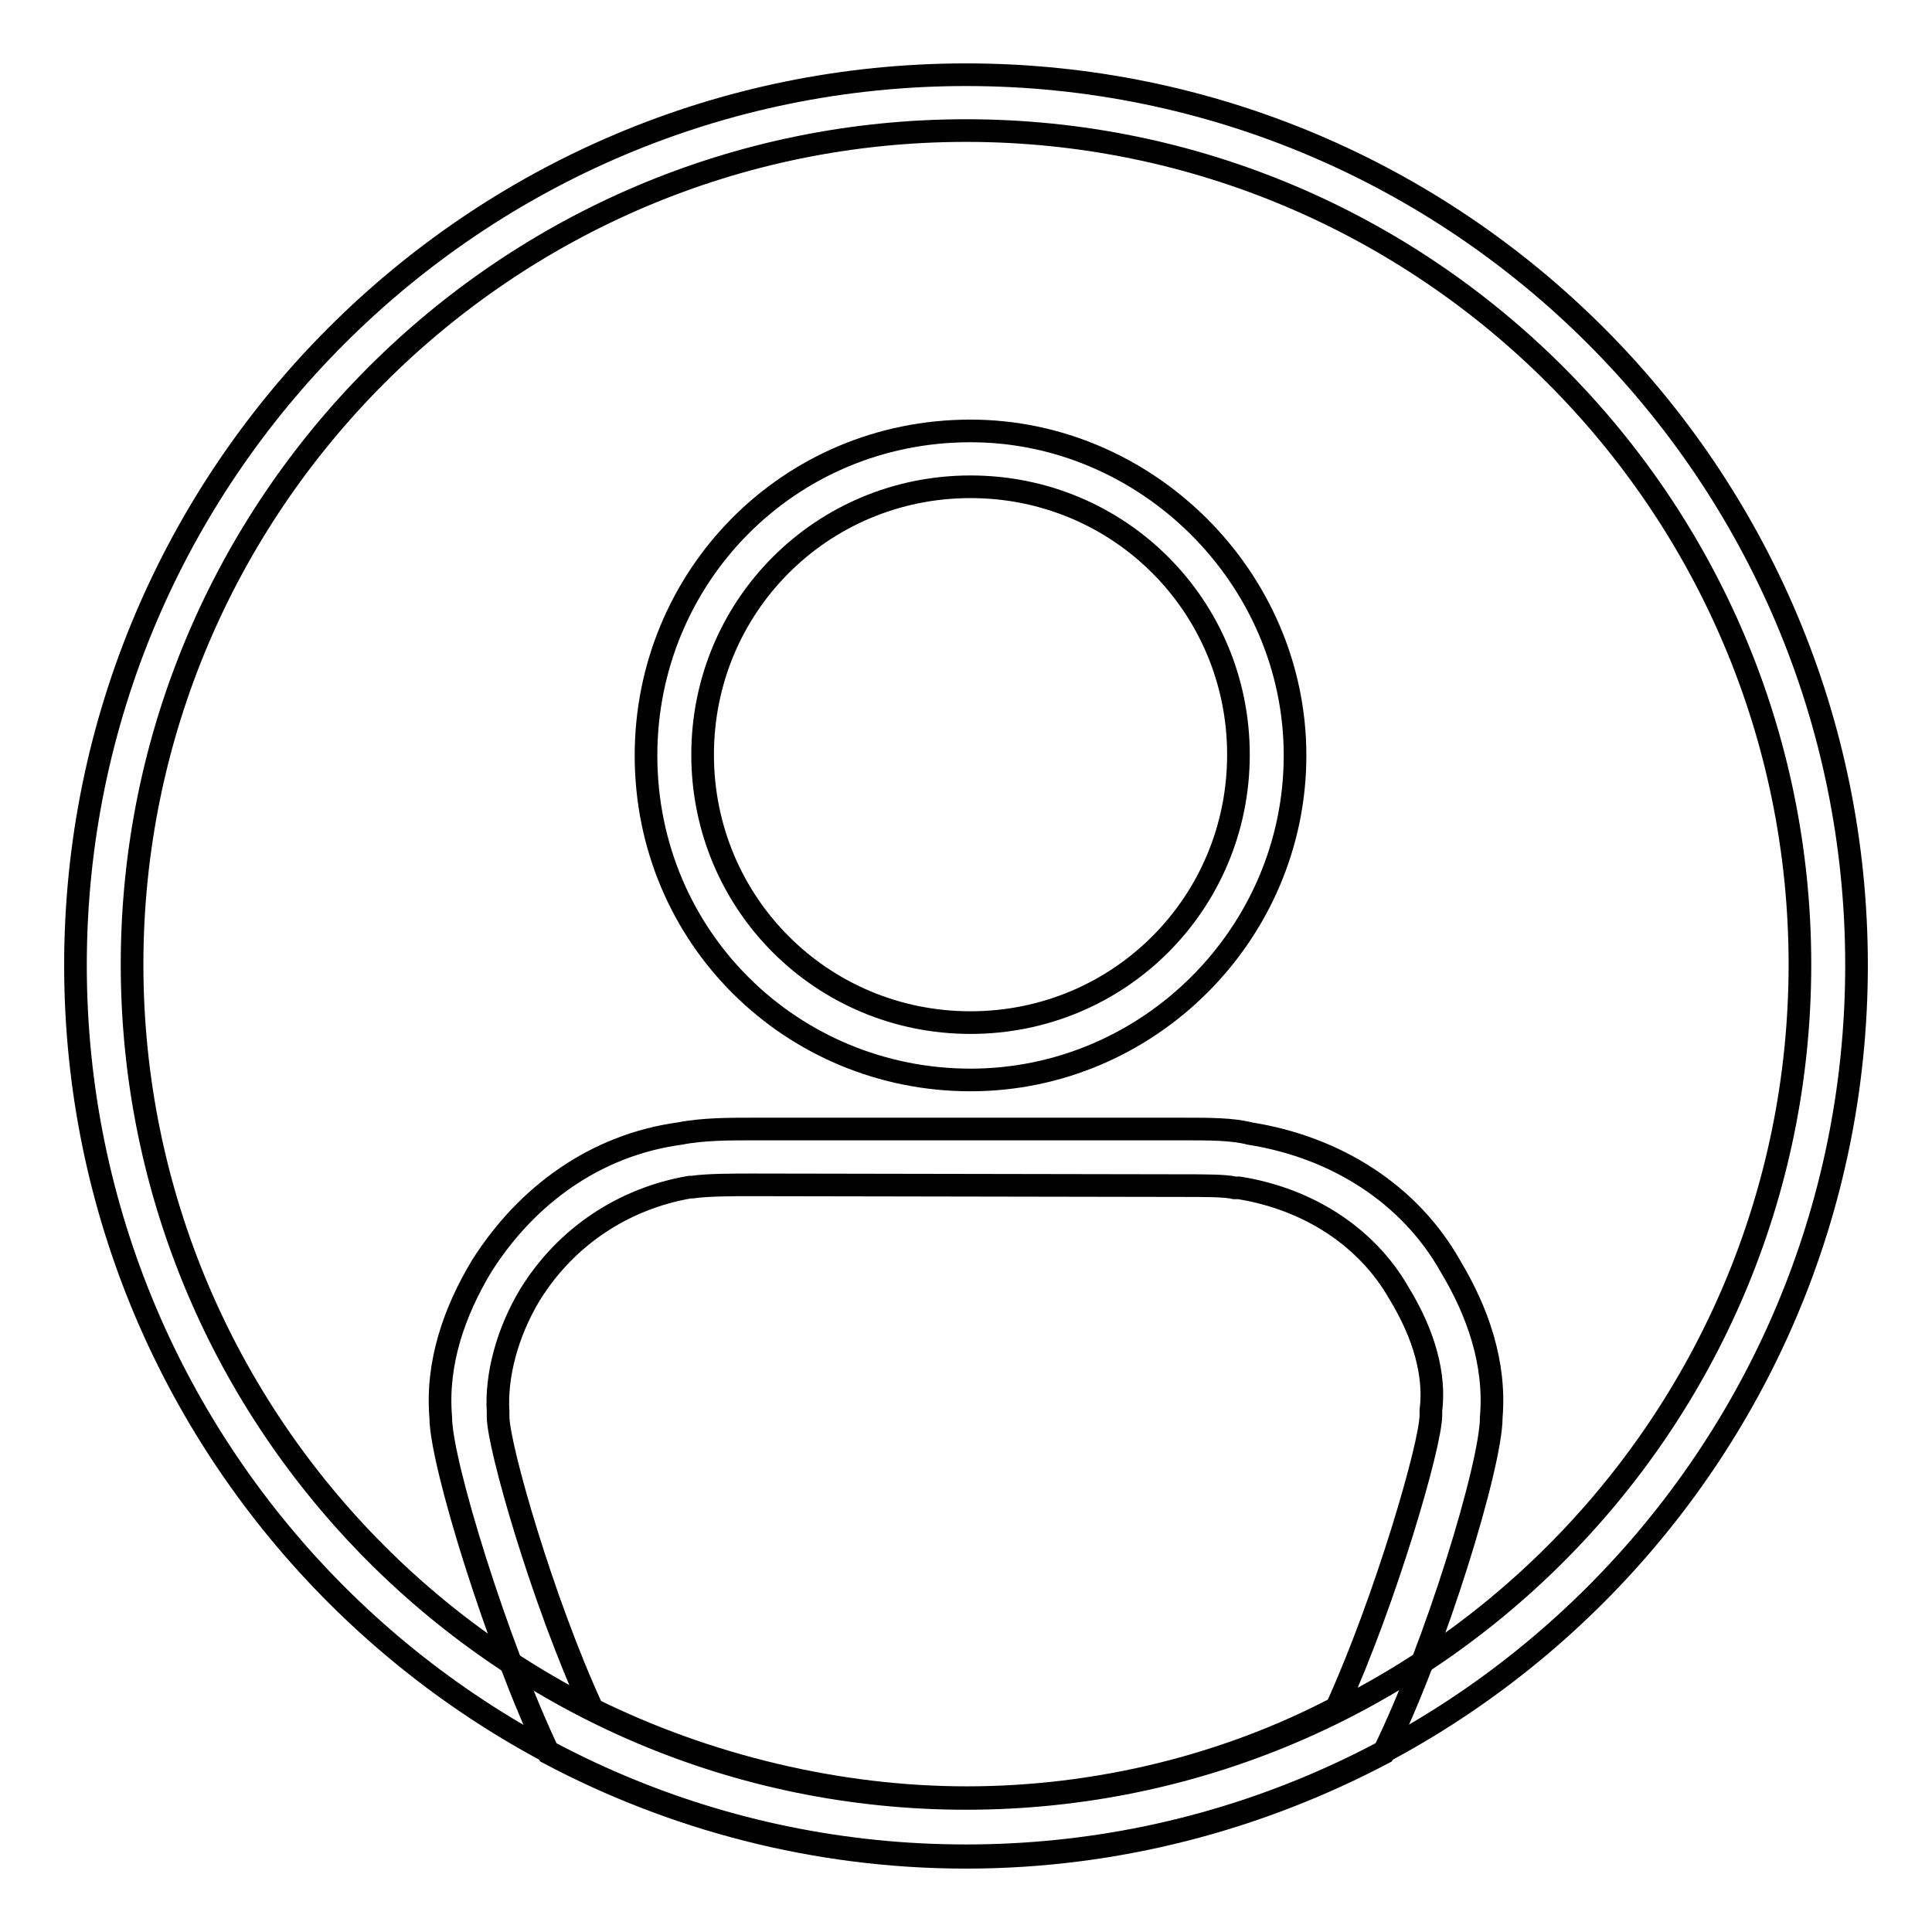
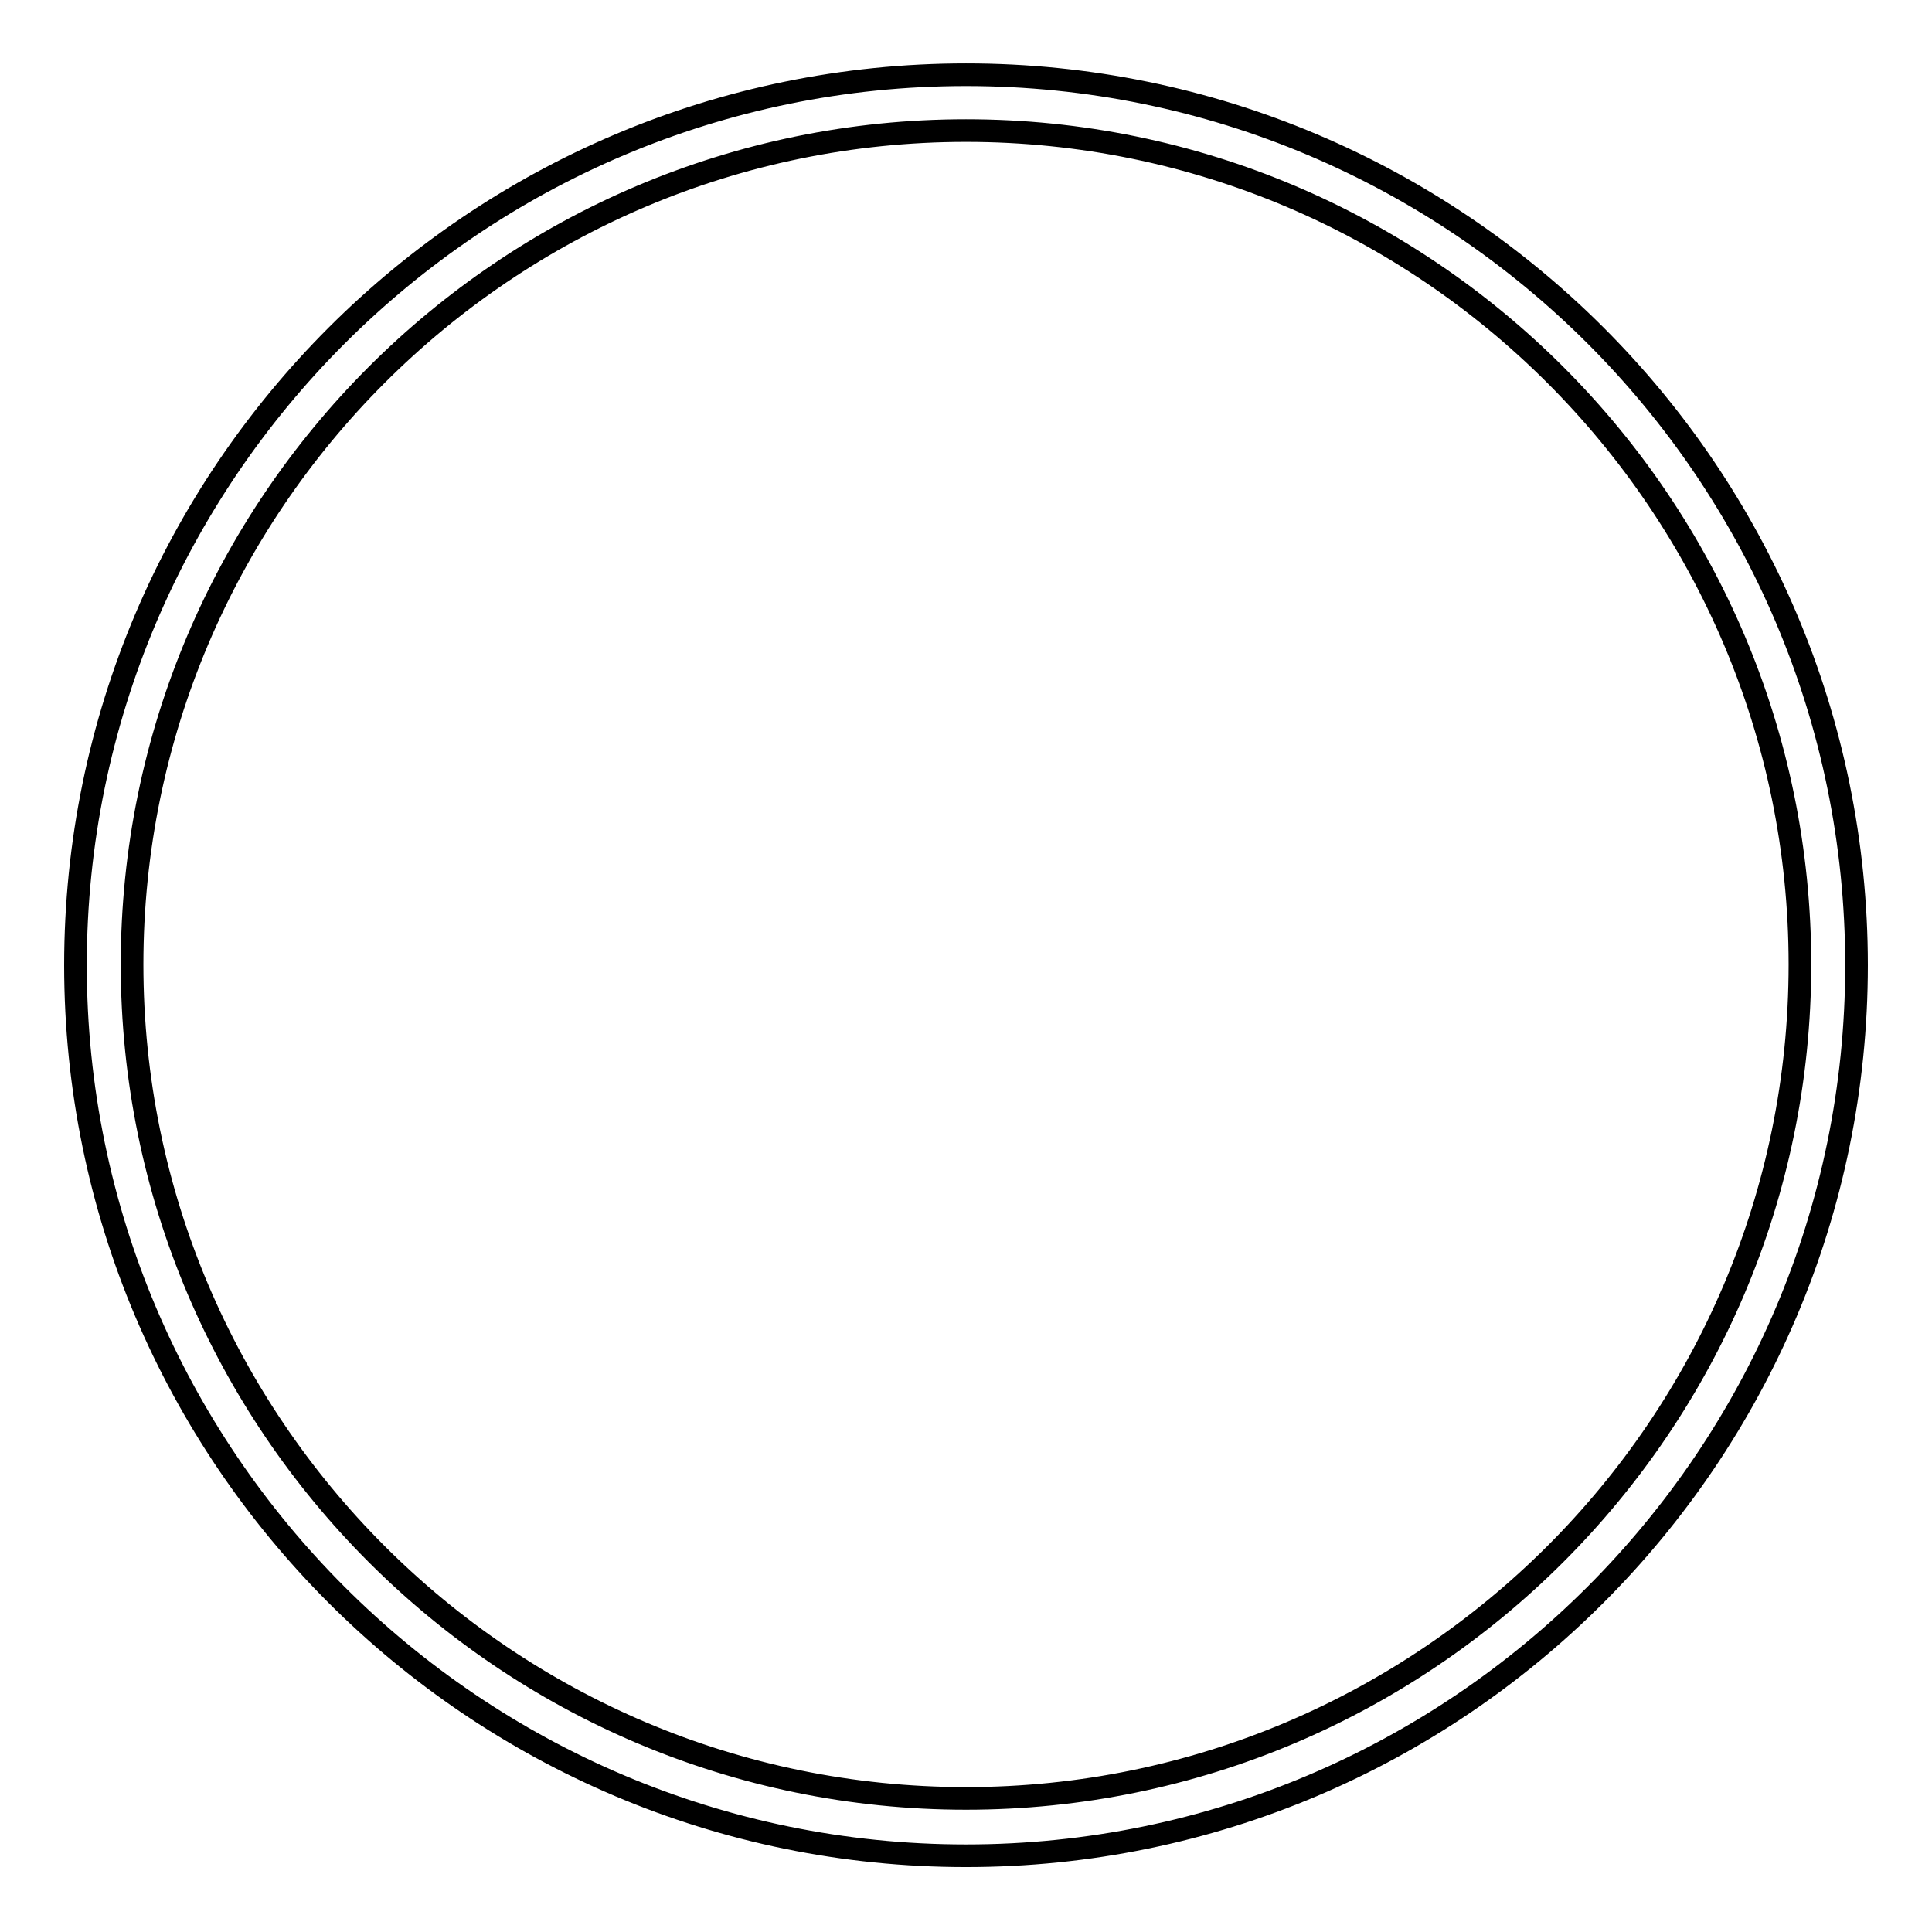
<svg xmlns="http://www.w3.org/2000/svg" version="1.1" x="0px" y="0px" viewBox="0 0 256 256" enable-background="new 0 0 256 256" xml:space="preserve">
  <g>
    <g>
      <path stroke-width="3" fill-opacity="0" stroke="#000000" d="M128,17.3c61,0,110.5,49.6,110.5,110.5c0,61-49.6,110.5-110.5,110.5c-61,0-110.5-49.6-110.5-110.5C17.5,66.9,67,17.3,128,17.3 M128,9.9c-65.1,0-118,52.9-118,118c0,65.1,52.9,118,118,118c65.1,0,118-52.9,118-118C246,62.7,193.1,9.9,128,9.9L128,9.9z" />
-       <path stroke-width="3" fill-opacity="0" stroke="#000000" d="M156.7,157.1c3,0,5.7,0,6.9,0.3h0.3h0.3c9.3,1.5,17,6.6,21.2,14l0,0l0,0c3.3,5.4,4.8,10.8,4.2,15.5v0.3v0.3c0,3.9-6,24.5-12.5,38.8c-14.9,7.8-32,11.9-49,11.9c-17,0-34.4-4.2-49.6-11.7c-6.6-14.3-12.5-34.9-12.5-38.8v-0.3v-0.3c-0.3-4.8,1.2-10.5,4.2-15.5c4.8-7.8,12.5-12.8,21.2-14.3h0.3l0,0c2.1-0.3,5.4-0.3,8.1-0.3L156.7,157.1 M156.7,149.6c-9.6,0-47.8,0-57,0c-3,0-6.6,0-9.6,0.6c-11.1,1.5-20.3,8.1-26.3,17.6c-3.6,6-6,12.8-5.4,20c0,6,7.5,30.2,14.3,44.5c16.4,8.7,35.3,13.8,55.3,13.8s38.8-5.1,55.3-13.8c6.9-14,14.3-38.2,14.3-44.5c0.6-7.2-1.8-14-5.4-20c-5.4-9.6-15.2-15.8-26.6-17.6C163.3,149.6,160.3,149.6,156.7,149.6L156.7,149.6z" />
-       <path stroke-width="3" fill-opacity="0" stroke="#000000" d="M128.6,64.5c19.7,0,35.5,15.8,35.5,35.5c0,19.7-15.8,35.5-35.5,35.5c-19.7,0-35.5-15.8-35.5-35.5C93.1,80.3,108.9,64.5,128.6,64.5 M128.6,57.1c-24.2,0-43,19.4-43,43c0,24.2,19.4,43,43,43c23.6,0,43-19.4,43-43S151.9,57.1,128.6,57.1L128.6,57.1z" />
    </g>
  </g>
</svg>